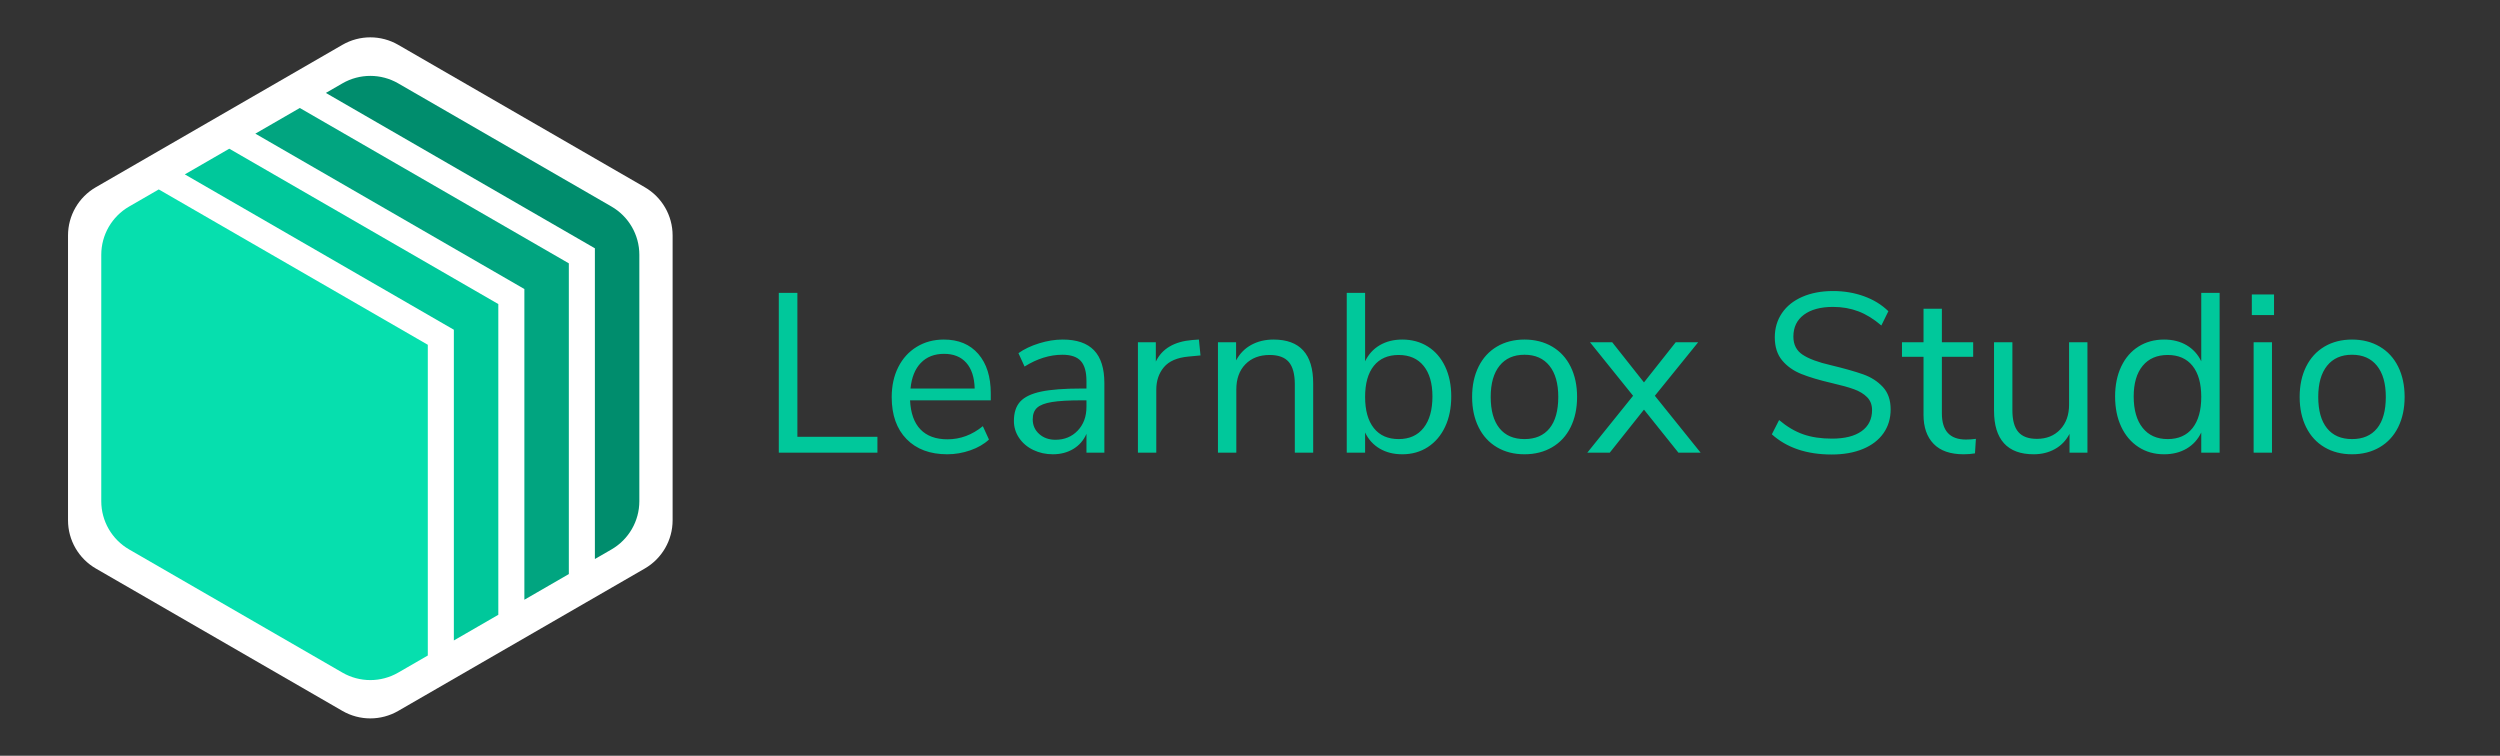
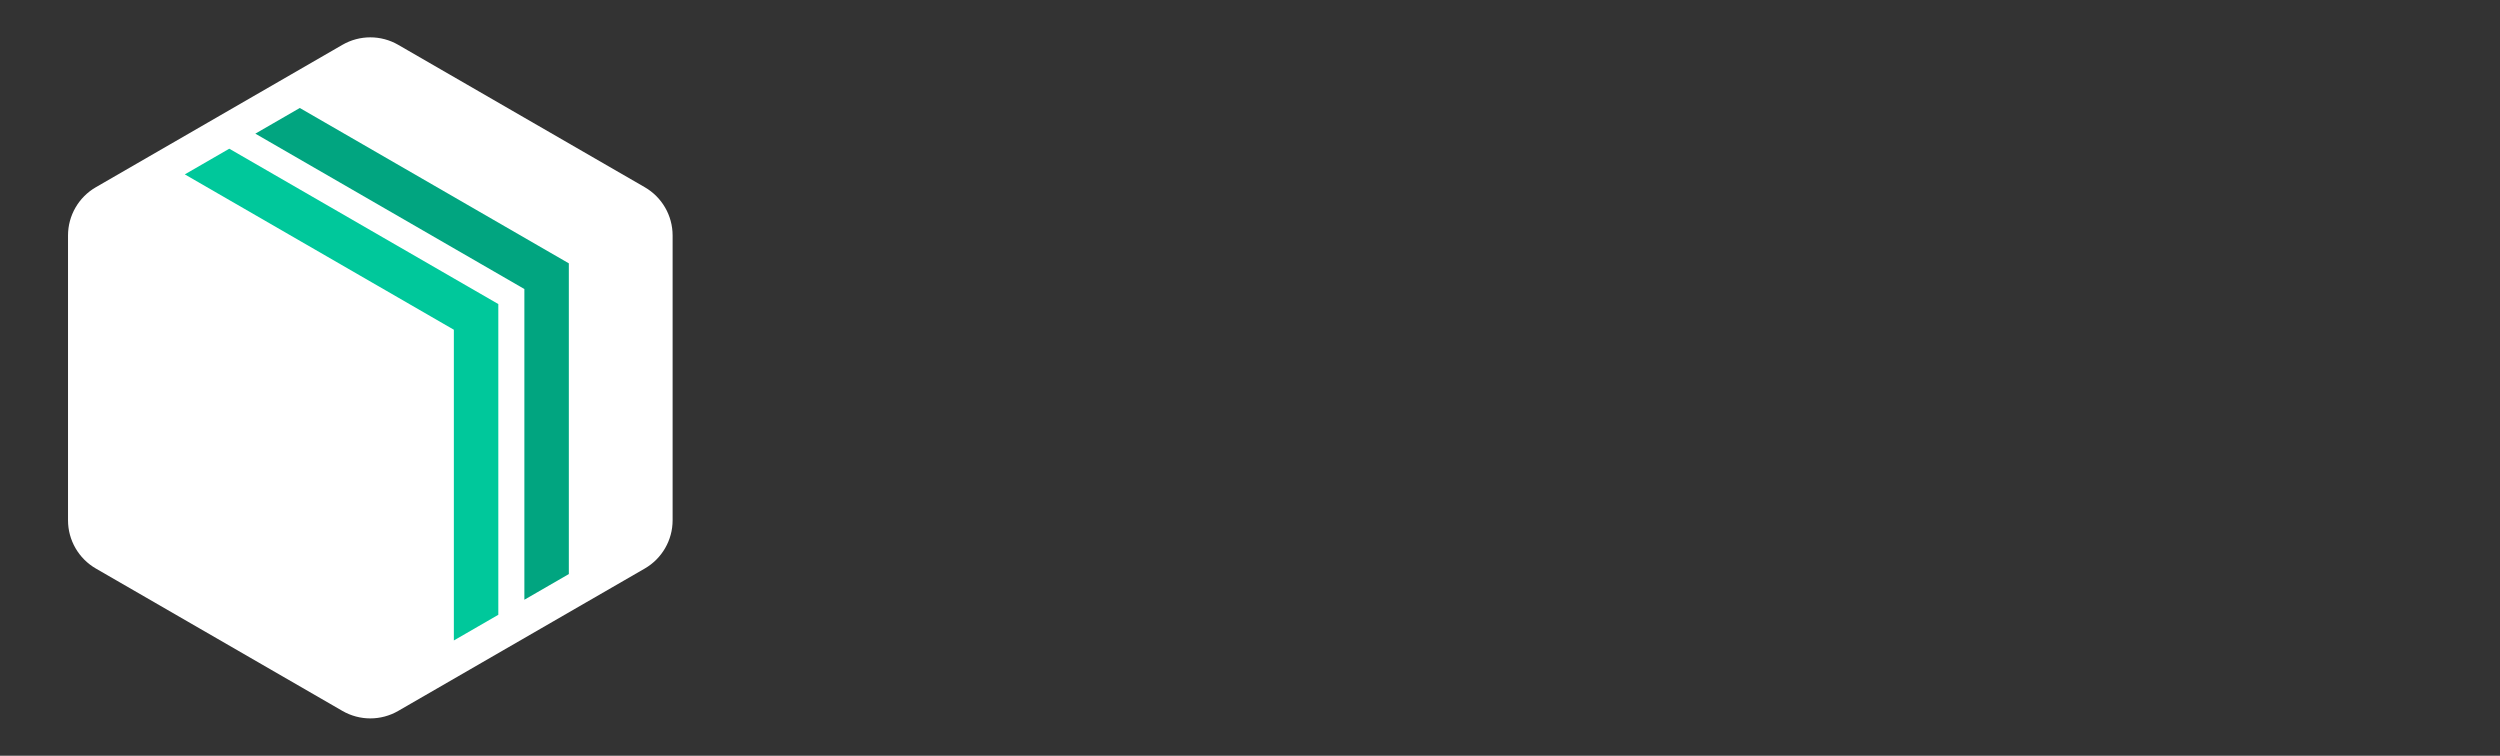
<svg xmlns="http://www.w3.org/2000/svg" width="3308px" height="1000px" viewBox="0 0 3308 1000" version="1.1">
  <rect x="0" y="0" width="3308" height="1000" fill="#333333" stroke="none" />
  <title>Artboard Copy</title>
  <g id="Artboard-Copy" stroke="none" stroke-width="1" fill="none" fill-rule="evenodd">
    <g id="Group" transform="translate(90, 38)" fill-rule="nonzero">
      <path d="M763.134,209.71 L436.88,21.298 C414.059,8.119 385.941,8.119 363.12,21.298 L36.866,209.71 C14.053,222.884 2.51954943e-14,247.228 0,273.572 L0,650.428 C-1.09846396e-14,676.772 14.053,701.116 36.866,714.29 L363.12,902.702 C385.941,915.881 414.059,915.881 436.88,902.702 L763.134,714.29 C785.947,701.116 800,676.772 800,650.428 L800,273.572 C800,247.228 785.947,222.884 763.134,209.71 Z" id="Path" fill="#FFFFFF" />
      <g id="logo" transform="translate(44, 51)">
-         <path d="M76.072,161.646 L36.867,184.285 C14.053,197.459 3.87686907e-13,221.803 3.76702339e-13,248.148 L3.76702339e-13,574.151 C3.79928615e-13,600.495 14.053,624.839 36.867,638.014 L319.112,801.003 C341.932,814.181 370.05,814.181 392.87,801.002 L432.064,778.368 L432.064,778.368 L432.064,367.221 L76.072,161.646 Z" id="Path" fill="#06DFAE" />
        <polygon id="Path" fill="#00C89B" points="169.379 107.763 110.549 141.736 466.542 347.311 466.541 758.46 525.372 724.486 525.372 313.339" />
        <polygon id="Path" fill="#01A580" points="262.686 53.881 203.857 87.853 559.849 293.429 559.848 704.577 618.678 670.604 618.679 259.456" />
-         <path d="M319.112,21.297 L297.164,33.971 L297.164,33.971 L653.157,239.546 L653.155,650.695 L675.115,638.014 C697.928,624.839 711.982,600.496 711.982,574.151 L711.982,248.148 C711.982,221.803 697.928,197.459 675.114,184.285 L392.87,21.297 C370.05,8.119 341.932,8.119 319.112,21.297 Z" id="Path" fill="#008D6D" />
      </g>
    </g>
-     <path d="M1161,599 L1161,578 L1055.1,578 L1055.1,387.5 L1030.5,387.5 L1030.5,599 L1161,599 Z M1253.4,601.1 C1263.8,601.1 1274,599.35 1284,595.85 C1294,592.35 1302.2,587.6 1308.6,581.6 L1308.6,581.6 L1300.5,563.9 C1286.3,575.5 1270.7,581.3 1253.7,581.3 C1238.3,581.3 1226.4,576.95 1218,568.25 C1209.6,559.55 1205,546.7 1204.2,529.7 L1204.2,529.7 L1311,529.7 L1311,520.7 C1311,498.5 1305.5,481.05 1294.5,468.35 C1283.5,455.65 1268.3,449.3 1248.9,449.3 C1235.5,449.3 1223.55,452.5 1213.05,458.9 C1202.55,465.3 1194.4,474.25 1188.6,485.75 C1182.8,497.25 1179.9,510.5 1179.9,525.5 C1179.9,549.1 1186.45,567.6 1199.55,581 C1212.65,594.4 1230.6,601.1 1253.4,601.1 Z M1289.7,514.1 L1204.8,514.1 C1206.2,499.5 1210.75,488.2 1218.45,480.2 C1226.15,472.2 1236.4,468.2 1249.2,468.2 C1261.8,468.2 1271.6,472.15 1278.6,480.05 C1285.6,487.95 1289.3,499.3 1289.7,514.1 L1289.7,514.1 Z M1393.2,601.1 C1403.4,601.1 1412.4,598.75 1420.2,594.05 C1428,589.35 1433.8,582.7 1437.6,574.1 L1437.6,574.1 L1437.6,599 L1461.3,599 L1461.3,506.9 C1461.3,487.5 1456.75,473.05 1447.65,463.55 C1438.55,454.05 1424.7,449.3 1406.1,449.3 C1396.1,449.3 1385.75,450.95 1375.05,454.25 C1364.35,457.55 1355.2,461.9 1347.6,467.3 L1347.6,467.3 L1355.7,485 C1372.3,474.6 1389,469.4 1405.8,469.4 C1417,469.4 1425.1,472.15 1430.1,477.65 C1435.1,483.15 1437.6,492 1437.6,504.2 L1437.6,504.2 L1437.6,514.1 L1431,514.1 C1408.2,514.1 1390.4,515.45 1377.6,518.15 C1364.8,520.85 1355.6,525.25 1350,531.35 C1344.4,537.45 1341.6,546 1341.6,557 C1341.6,565.2 1343.9,572.7 1348.5,579.5 C1353.1,586.3 1359.35,591.6 1367.25,595.4 C1375.15,599.2 1383.8,601.1 1393.2,601.1 Z M1396.5,581.9 C1387.9,581.9 1380.75,579.35 1375.05,574.25 C1369.35,569.15 1366.5,562.7 1366.5,554.9 C1366.5,548.1 1368.45,542.95 1372.35,539.45 C1376.25,535.95 1382.8,533.45 1392,531.95 C1401.2,530.45 1414.6,529.7 1432.2,529.7 L1432.2,529.7 L1437.6,529.7 L1437.6,538.4 C1437.6,551.2 1433.75,561.65 1426.05,569.75 C1418.35,577.85 1408.5,581.9 1396.5,581.9 Z M1530,599 L1530,515.6 C1530,503.8 1533.35,493.9 1540.05,485.9 C1546.75,477.9 1557.6,473.2 1572.6,471.8 L1572.6,471.8 L1588.5,470.3 L1586.4,449.3 L1577.7,449.9 C1553.7,451.9 1537.6,461.4 1529.4,478.4 L1529.4,478.4 L1529.4,452.9 L1505.7,452.9 L1505.7,599 L1530,599 Z M1635.9,599 L1635.9,515.3 C1635.9,501.3 1639.9,490.2 1647.9,482 C1655.9,473.8 1666.6,469.7 1680,469.7 C1691.6,469.7 1700.05,472.8 1705.35,479 C1710.65,485.2 1713.3,495.1 1713.3,508.7 L1713.3,508.7 L1713.3,599 L1737.6,599 L1737.6,507.2 C1737.6,468.6 1720.1,449.3 1685.1,449.3 C1674.1,449.3 1664.3,451.65 1655.7,456.35 C1647.1,461.05 1640.4,467.9 1635.6,476.9 L1635.6,476.9 L1635.6,452.9 L1611.6,452.9 L1611.6,599 L1635.9,599 Z M1855.5,601.1 C1868.3,601.1 1879.6,597.9 1889.4,591.5 C1899.2,585.1 1906.8,576.15 1912.2,564.65 C1917.6,553.15 1920.3,539.8 1920.3,524.6 C1920.3,509.6 1917.6,496.4 1912.2,485 C1906.8,473.6 1899.2,464.8 1889.4,458.6 C1879.6,452.4 1868.3,449.3 1855.5,449.3 C1844.1,449.3 1834.15,451.8 1825.65,456.8 C1817.15,461.8 1810.7,468.9 1806.3,478.1 L1806.3,478.1 L1806.3,387.5 L1782,387.5 L1782,599 L1806.3,599 L1806.3,572.3 C1810.7,581.5 1817.15,588.6 1825.65,593.6 C1834.15,598.6 1844.1,601.1 1855.5,601.1 Z M1850.7,581 C1836.5,581 1825.55,576.15 1817.85,566.45 C1810.15,556.75 1806.3,543 1806.3,525.2 C1806.3,507.4 1810.15,493.7 1817.85,484.1 C1825.55,474.5 1836.5,469.7 1850.7,469.7 C1864.9,469.7 1875.9,474.5 1883.7,484.1 C1891.5,493.7 1895.4,507.2 1895.4,524.6 C1895.4,542.4 1891.5,556.25 1883.7,566.15 C1875.9,576.05 1864.9,581 1850.7,581 Z M2017.2,601.1 C2031,601.1 2043.2,598 2053.8,591.8 C2064.4,585.6 2072.55,576.75 2078.25,565.25 C2083.95,553.75 2086.8,540.4 2086.8,525.2 C2086.8,510 2083.95,496.65 2078.25,485.15 C2072.55,473.65 2064.4,464.8 2053.8,458.6 C2043.2,452.4 2031,449.3 2017.2,449.3 C2003.4,449.3 1991.25,452.4 1980.75,458.6 C1970.25,464.8 1962.15,473.65 1956.45,485.15 C1950.75,496.65 1947.9,510 1947.9,525.2 C1947.9,540.4 1950.75,553.75 1956.45,565.25 C1962.15,576.75 1970.25,585.6 1980.75,591.8 C1991.25,598 2003.4,601.1 2017.2,601.1 Z M2017.2,581 C2002.8,581 1991.75,576.2 1984.05,566.6 C1976.35,557 1972.5,543.2 1972.5,525.2 C1972.5,507.4 1976.4,493.65 1984.2,483.95 C1992,474.25 2003,469.4 2017.2,469.4 C2031.4,469.4 2042.4,474.25 2050.2,483.95 C2058,493.65 2061.9,507.4 2061.9,525.2 C2061.9,543.4 2058.05,557.25 2050.35,566.75 C2042.65,576.25 2031.6,581 2017.2,581 Z M2130,599 L2175.3,542 L2220.9,599 L2250.3,599 L2189.7,523.7 L2247,452.9 L2217.3,452.9 L2175.3,506 L2133.3,452.9 L2103.9,452.9 L2160.9,523.7 L2100.3,599 L2130,599 Z M2423.7,601.4 C2439.5,601.4 2453.3,598.95 2465.1,594.05 C2476.9,589.15 2485.95,582.2 2492.25,573.2 C2498.55,564.2 2501.7,553.7 2501.7,541.7 C2501.7,529.3 2498.25,519.4 2491.35,512 C2484.45,504.6 2475.8,499.05 2465.4,495.35 C2455,491.65 2440.7,487.6 2422.5,483.2 C2405.9,479.4 2393.5,474.8 2385.3,469.4 C2377.1,464 2373,456 2373,445.4 C2373,433 2377.65,423.35 2386.95,416.45 C2396.25,409.55 2409.1,406.1 2425.5,406.1 C2437.5,406.1 2448.65,408.05 2458.95,411.95 C2469.25,415.85 2479.4,422.1 2489.4,430.7 L2489.4,430.7 L2498.7,411.8 C2489.9,403.2 2479.15,396.6 2466.45,392 C2453.75,387.4 2440.1,385.1 2425.5,385.1 C2410.1,385.1 2396.55,387.65 2384.85,392.75 C2373.15,397.85 2364.15,405.05 2357.85,414.35 C2351.55,423.65 2348.4,434.3 2348.4,446.3 C2348.4,458.9 2351.65,469.1 2358.15,476.9 C2364.65,484.7 2373.15,490.7 2383.65,494.9 C2394.15,499.1 2407.6,503.1 2424,506.9 C2436.2,509.7 2445.9,512.4 2453.1,515 C2460.3,517.6 2466.1,521.1 2470.5,525.5 C2474.9,529.9 2477.1,535.6 2477.1,542.6 C2477.1,554.6 2472.5,563.9 2463.3,570.5 C2454.1,577.1 2441,580.4 2424,580.4 C2409.6,580.4 2396.95,578.5 2386.05,574.7 C2375.15,570.9 2364.5,564.6 2354.1,555.8 L2354.1,555.8 L2344.5,574.7 C2364.3,592.5 2390.7,601.4 2423.7,601.4 Z M2598.3,601.1 C2603.7,601.1 2608.7,600.7 2613.3,599.9 L2613.3,599.9 L2614.5,580.7 C2610.1,581.3 2605.7,581.6 2601.3,581.6 C2580.1,581.6 2569.5,570.1 2569.5,547.1 L2569.5,547.1 L2569.5,472.1 L2610.9,472.1 L2610.9,452.9 L2569.5,452.9 L2569.5,408.5 L2545.2,408.5 L2545.2,452.9 L2516.7,452.9 L2516.7,472.1 L2545.2,472.1 L2545.2,548.9 C2545.2,565.3 2549.65,578.1 2558.55,587.3 C2567.45,596.5 2580.7,601.1 2598.3,601.1 Z M2691,601.1 C2701.4,601.1 2710.75,598.8 2719.05,594.2 C2727.35,589.6 2733.8,582.9 2738.4,574.1 L2738.4,574.1 L2738.4,599 L2762.1,599 L2762.1,452.9 L2737.8,452.9 L2737.8,535.4 C2737.8,549 2733.9,559.95 2726.1,568.25 C2718.3,576.55 2708,580.7 2695.2,580.7 C2684,580.7 2675.8,577.65 2670.6,571.55 C2665.4,565.45 2662.8,555.9 2662.8,542.9 L2662.8,542.9 L2662.8,452.9 L2638.5,452.9 L2638.5,543.5 C2638.5,562.5 2642.9,576.85 2651.7,586.55 C2660.5,596.25 2673.6,601.1 2691,601.1 Z M2863.5,601.1 C2874.9,601.1 2884.85,598.6 2893.35,593.6 C2901.85,588.6 2908.3,581.5 2912.7,572.3 L2912.7,572.3 L2912.7,599 L2937,599 L2937,387.5 L2912.7,387.5 L2912.7,478.1 C2908.3,468.9 2901.85,461.8 2893.35,456.8 C2884.85,451.8 2874.9,449.3 2863.5,449.3 C2850.7,449.3 2839.4,452.4 2829.6,458.6 C2819.8,464.8 2812.2,473.6 2806.8,485 C2801.4,496.4 2798.7,509.6 2798.7,524.6 C2798.7,539.8 2801.4,553.15 2806.8,564.65 C2812.2,576.15 2819.8,585.1 2829.6,591.5 C2839.4,597.9 2850.7,601.1 2863.5,601.1 Z M2868.3,581 C2854.1,581 2843.05,576.05 2835.15,566.15 C2827.25,556.25 2823.3,542.4 2823.3,524.6 C2823.3,507.2 2827.25,493.7 2835.15,484.1 C2843.05,474.5 2854.1,469.7 2868.3,469.7 C2882.5,469.7 2893.45,474.5 2901.15,484.1 C2908.85,493.7 2912.7,507.4 2912.7,525.2 C2912.7,543 2908.85,556.75 2901.15,566.45 C2893.45,576.15 2882.5,581 2868.3,581 Z M3009,416.9 L3009,389.6 L2979.6,389.6 L2979.6,416.9 L3009,416.9 Z M3006.3,599 L3006.3,452.9 L2982,452.9 L2982,599 L3006.3,599 Z M3112.2,601.1 C3126,601.1 3138.2,598 3148.8,591.8 C3159.4,585.6 3167.55,576.75 3173.25,565.25 C3178.95,553.75 3181.8,540.4 3181.8,525.2 C3181.8,510 3178.95,496.65 3173.25,485.15 C3167.55,473.65 3159.4,464.8 3148.8,458.6 C3138.2,452.4 3126,449.3 3112.2,449.3 C3098.4,449.3 3086.25,452.4 3075.75,458.6 C3065.25,464.8 3057.15,473.65 3051.45,485.15 C3045.75,496.65 3042.9,510 3042.9,525.2 C3042.9,540.4 3045.75,553.75 3051.45,565.25 C3057.15,576.75 3065.25,585.6 3075.75,591.8 C3086.25,598 3098.4,601.1 3112.2,601.1 Z M3112.2,581 C3097.8,581 3086.75,576.2 3079.05,566.6 C3071.35,557 3067.5,543.2 3067.5,525.2 C3067.5,507.4 3071.4,493.65 3079.2,483.95 C3087,474.25 3098,469.4 3112.2,469.4 C3126.4,469.4 3137.4,474.25 3145.2,483.95 C3153,493.65 3156.9,507.4 3156.9,525.2 C3156.9,543.4 3153.05,557.25 3145.35,566.75 C3137.65,576.25 3126.6,581 3112.2,581 Z" id="LearnboxStudio" fill="#00C89B" fill-rule="nonzero" />
  </g>
</svg>